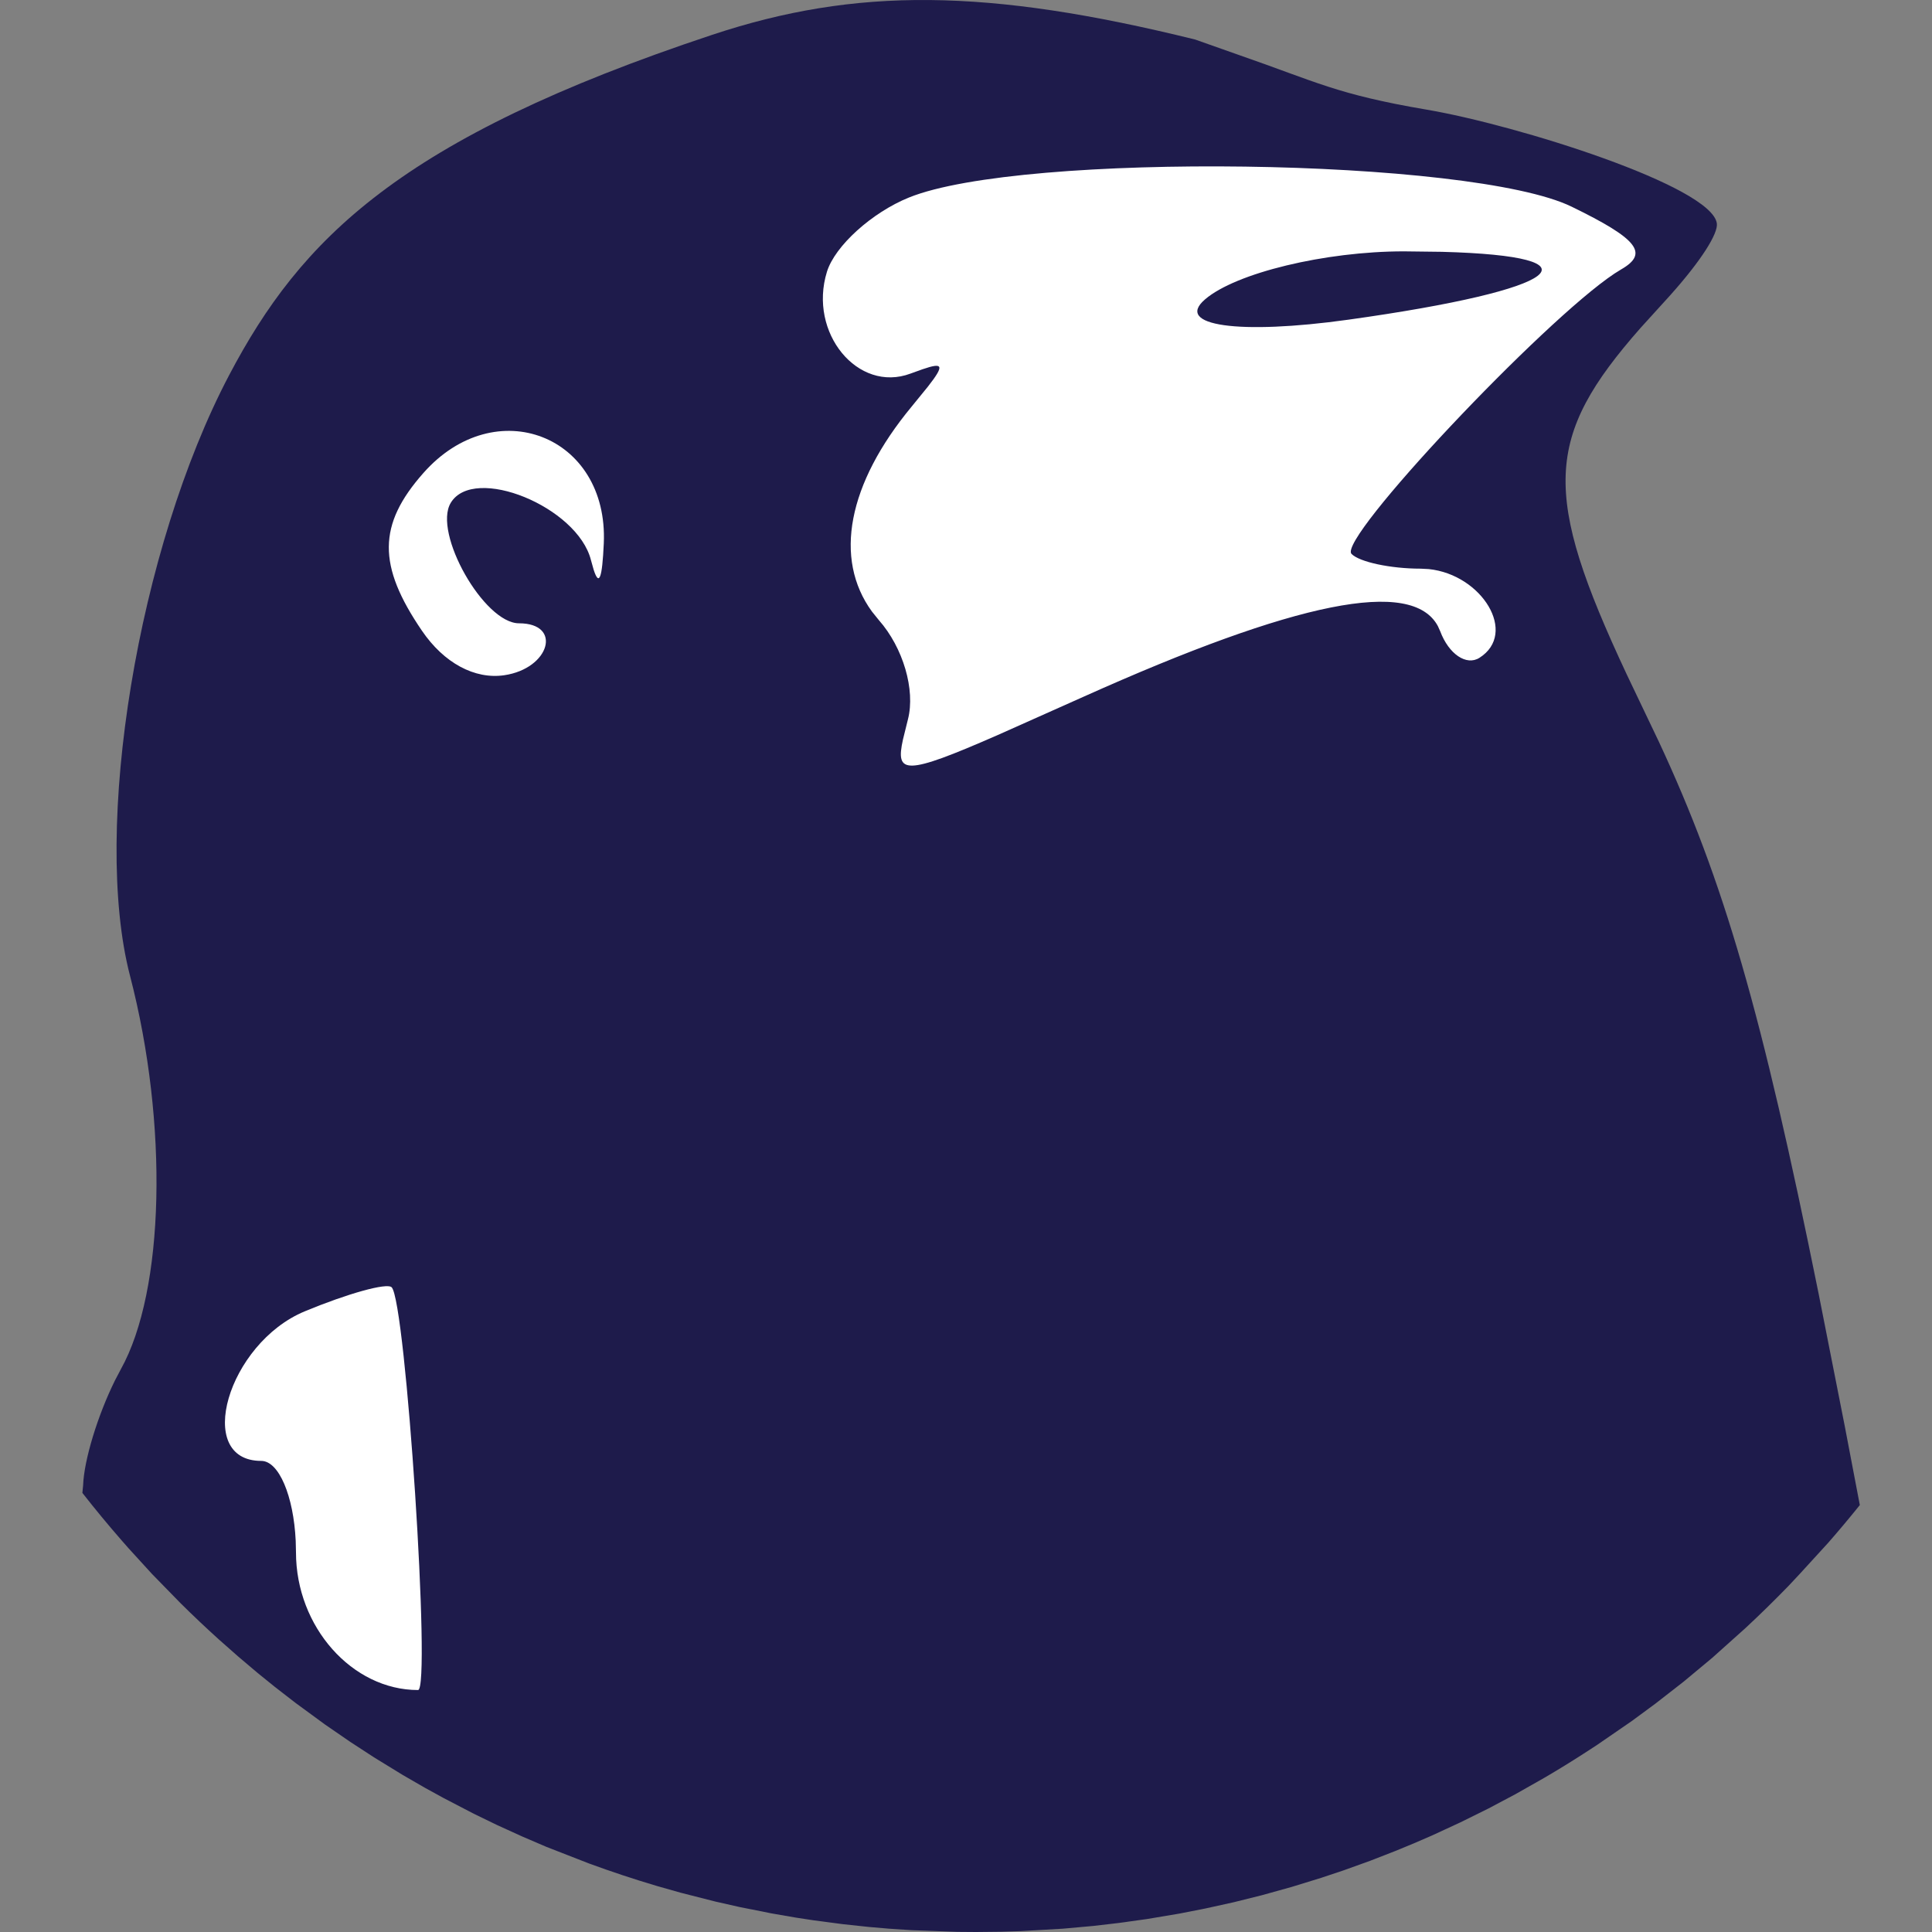
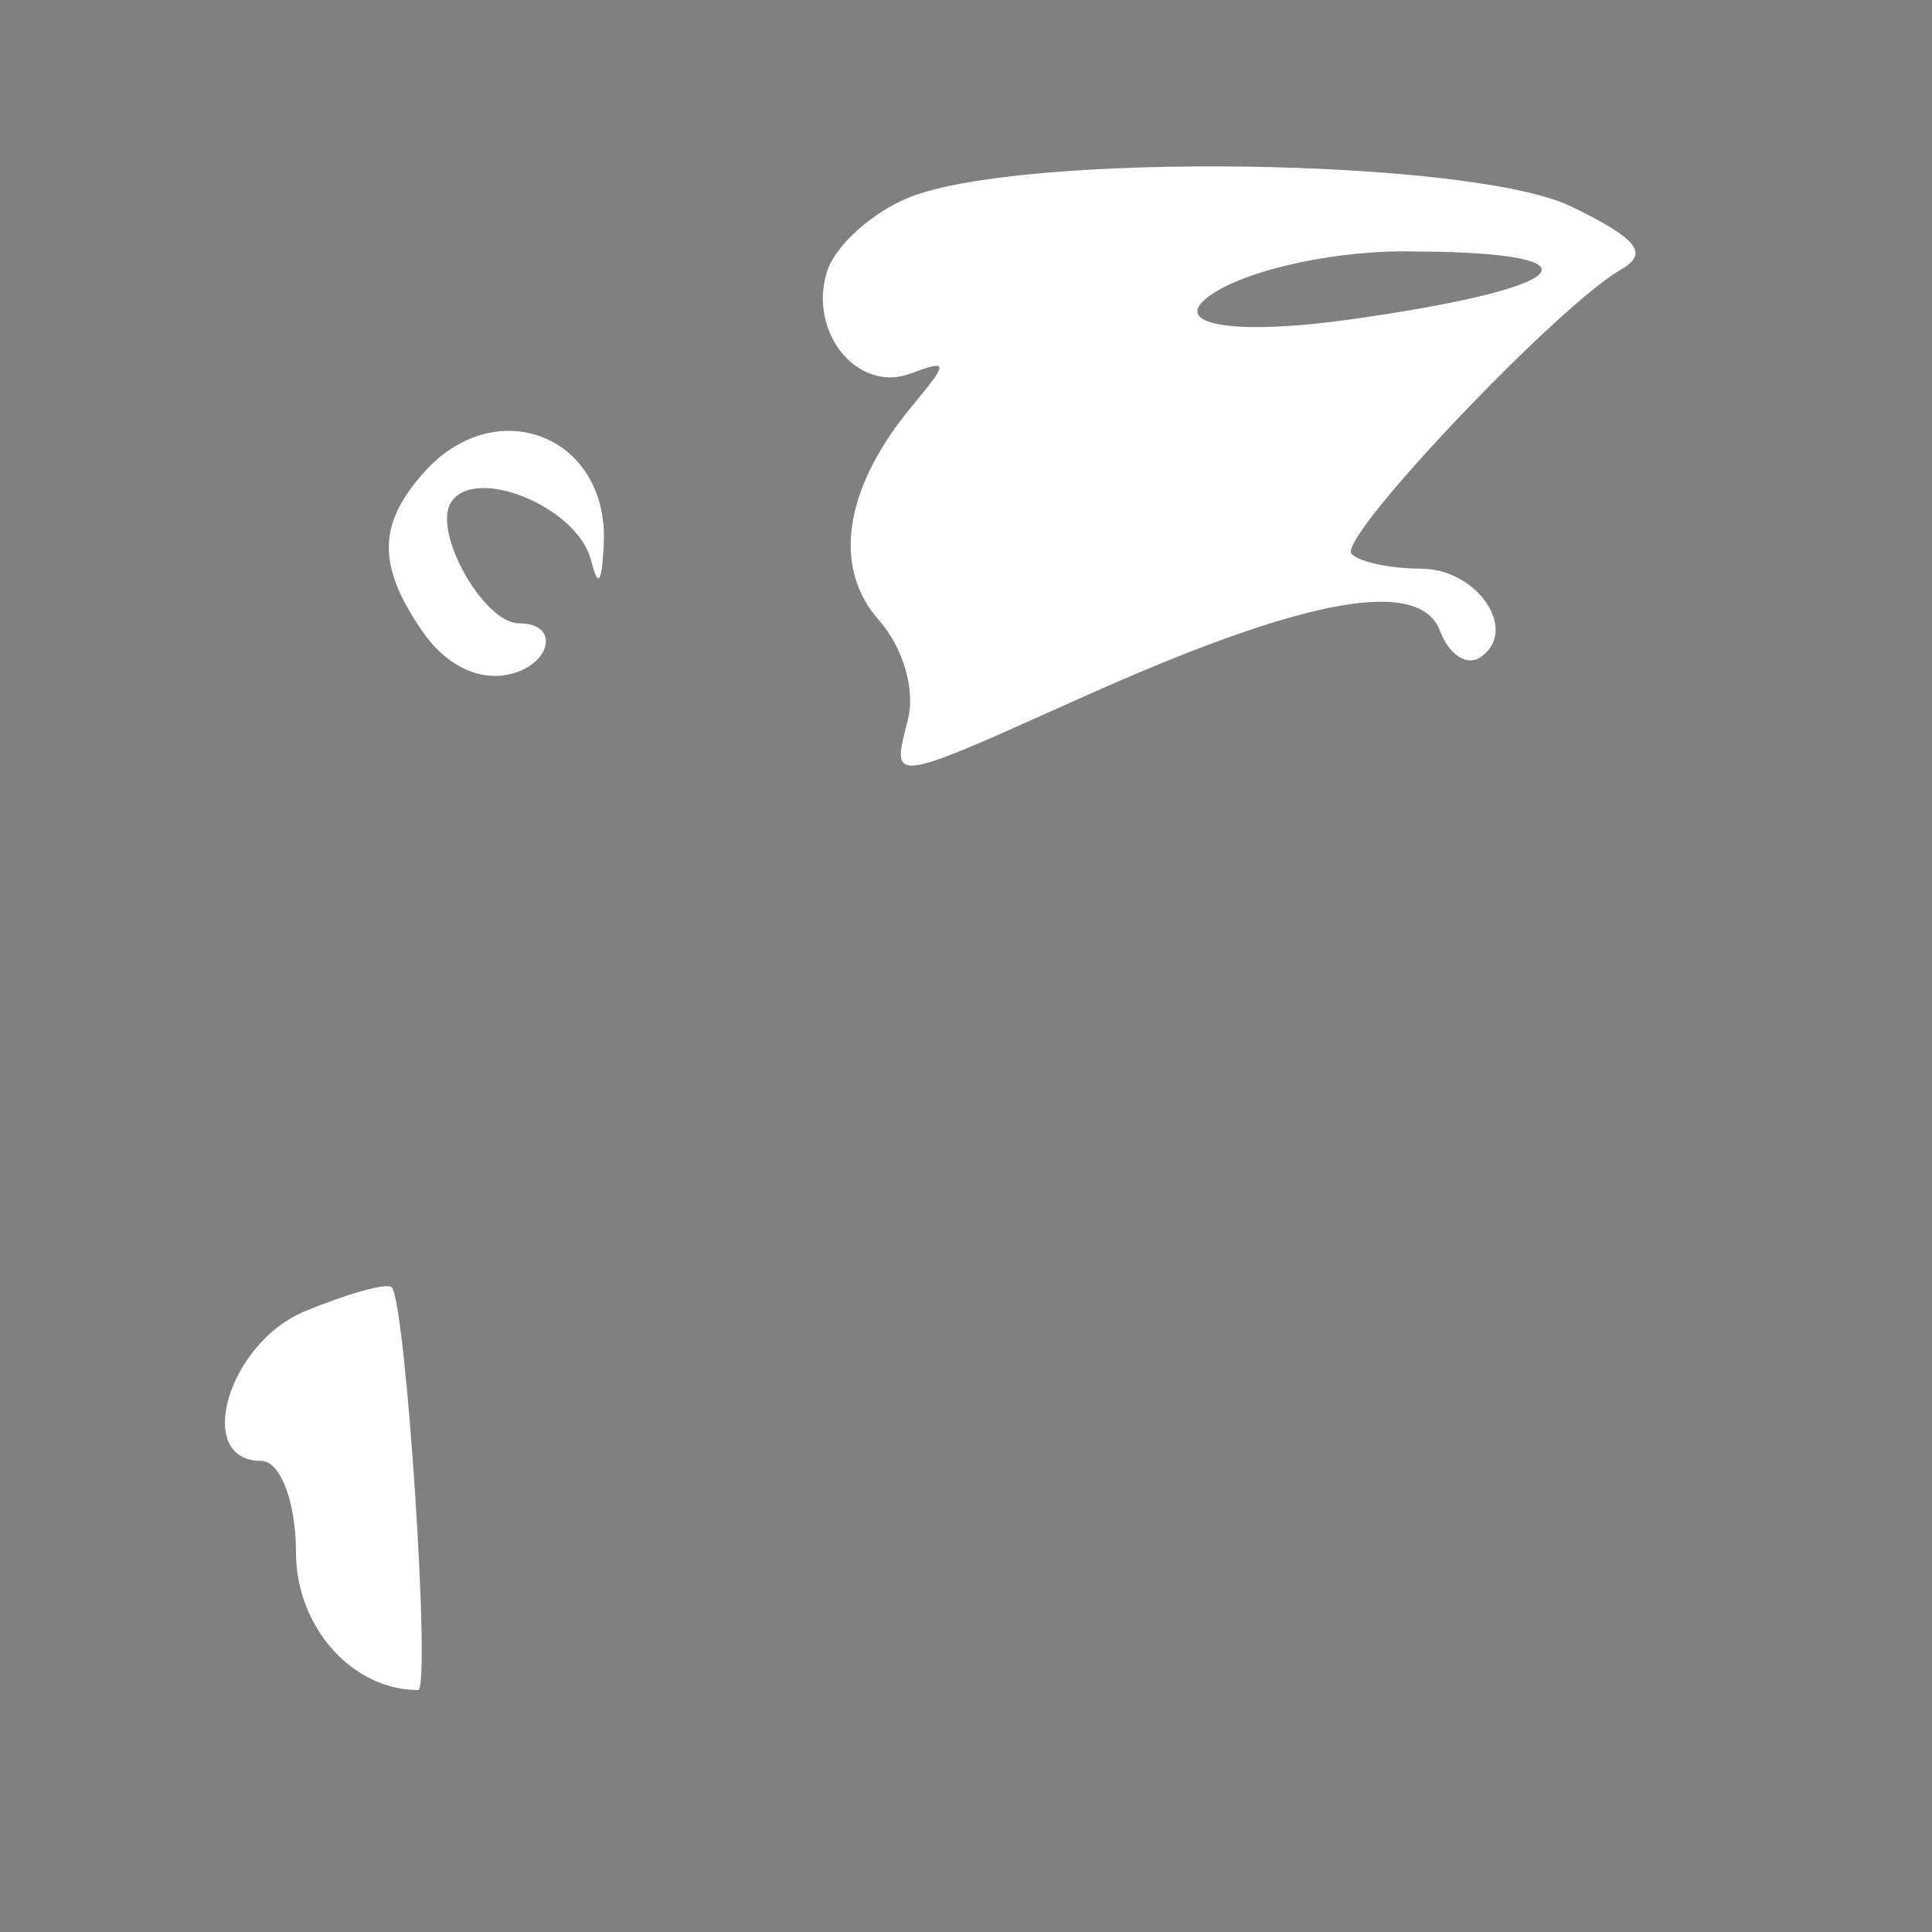
<svg xmlns="http://www.w3.org/2000/svg" width="50" height="50" viewBox="0 0 50 50">
  <rect x="0" y="0" width="50" height="50" fill="#808080" stroke="none" />
  <g fill="none" fill-rule="evenodd">
-     <path fill="#1E1B4B" fill-rule="nonzero" d="M30.93,1.023 L32.065,1.424 C34.062,2.116 34.59,2.442 36.923,2.838 C39.256,3.234 44.311,4.82 44.432,5.785 C44.465,6.042 44.039,6.732 43.219,7.648 L42.458,8.486 C39.963,11.319 39.905,12.767 42.099,17.452 L42.932,19.197 C44.617,22.815 45.586,26.161 47.066,33.482 L47.742,36.907 L48.132,38.951 C47.866,39.282 47.593,39.608 47.313,39.928 L46.579,40.731 L46.288,41.042 C45.925,41.416 45.553,41.781 45.172,42.135 L44.311,42.906 L43.567,43.525 L42.843,44.089 L42.238,44.535 L41.32,45.167 L40.982,45.386 C40.653,45.598 40.319,45.804 39.98,46.002 L39.22,46.433 L38.52,46.804 L37.794,47.163 L37.063,47.501 C36.747,47.641 36.429,47.776 36.107,47.905 L35.457,48.158 L34.774,48.404 L34.193,48.598 L33.43,48.833 L32.654,49.049 L31.928,49.23 L31.193,49.392 L30.52,49.524 L29.681,49.665 L28.947,49.767 L28.297,49.843 L27.51,49.914 L26.422,49.977 L25.905,49.993 L25.257,50 L24.776,49.996 L23.596,49.953 L22.992,49.913 L22.482,49.869 L21.811,49.797 L21.065,49.699 L20.599,49.628 L19.965,49.518 L19.137,49.353 L18.505,49.21 L17.611,48.982 L16.997,48.808 C16.405,48.632 15.819,48.438 15.242,48.226 L14.144,47.798 L13.519,47.53 L12.858,47.229 L12.263,46.94 L11.48,46.533 L10.99,46.264 L10.416,45.932 L9.679,45.48 L9.065,45.08 L8.408,44.628 L7.656,44.077 L7.116,43.659 L6.672,43.3 L6.157,42.864 L5.661,42.426 C5.323,42.12 4.992,41.808 4.669,41.487 L3.932,40.732 L3.325,40.067 L3.152,39.87 C2.801,39.468 2.461,39.057 2.132,38.636 L2.151,38.441 C2.174,37.78 2.533,36.618 2.977,35.722 L3.128,35.435 C4.261,33.401 4.362,29.091 3.365,25.254 C2.375,21.444 3.573,14.186 5.93,9.709 C7.784,6.187 10.335,3.591 18.432,0.901 C22.146,-0.332 25.547,-0.307 30.93,1.023 Z" />
    <path fill="#FFF" fill-rule="nonzero" d="M23.523,5.112 C22.562,5.501 21.607,6.366 21.401,7.034 C20.913,8.611 22.2,10.178 23.565,9.668 L23.873,9.557 C24.408,9.374 24.452,9.446 24.013,10.007 L23.593,10.523 C21.937,12.523 21.569,14.459 22.566,15.827 L22.745,16.049 C23.373,16.761 23.693,17.852 23.498,18.615 L23.369,19.137 C23.169,20.039 23.417,20.075 25.807,19.029 L28.027,18.038 C33.559,15.555 36.54,14.958 37.211,16.201 L37.272,16.336 C37.494,16.929 37.951,17.238 38.288,17.024 C39.289,16.39 38.355,14.871 36.977,14.728 L36.767,14.717 C35.988,14.717 35.182,14.545 34.977,14.335 C34.605,13.953 39.931,8.309 41.784,7.079 L41.957,6.971 C42.68,6.555 42.385,6.182 40.672,5.348 C38.079,4.086 26.448,3.926 23.523,5.112 Z M36.332,6.505 L37.316,6.517 C41.532,6.629 40.497,7.492 34.892,8.274 C32.06,8.669 30.39,8.432 31.185,7.749 C31.977,7.065 34.292,6.505 36.332,6.505 Z M7.885,33.938 C5.893,34.767 5.009,37.808 6.761,37.808 C7.218,37.808 7.598,38.715 7.653,39.878 L7.66,40.174 C7.66,42.101 9.112,43.738 10.819,43.738 C11.162,43.738 10.502,33.663 10.135,33.314 C10.01,33.194 8.998,33.476 7.885,33.938 Z M10.954,12.245 C9.775,13.58 9.767,14.635 10.921,16.325 C11.489,17.158 12.284,17.587 13.05,17.475 C14.23,17.302 14.563,16.131 13.432,16.131 C12.525,16.131 11.199,13.789 11.665,13.014 C12.264,12.02 14.946,13.115 15.294,14.496 L15.364,14.745 C15.506,15.185 15.585,14.967 15.626,14.063 C15.75,11.27 12.819,10.129 10.954,12.245 Z" />
  </g>
</svg>